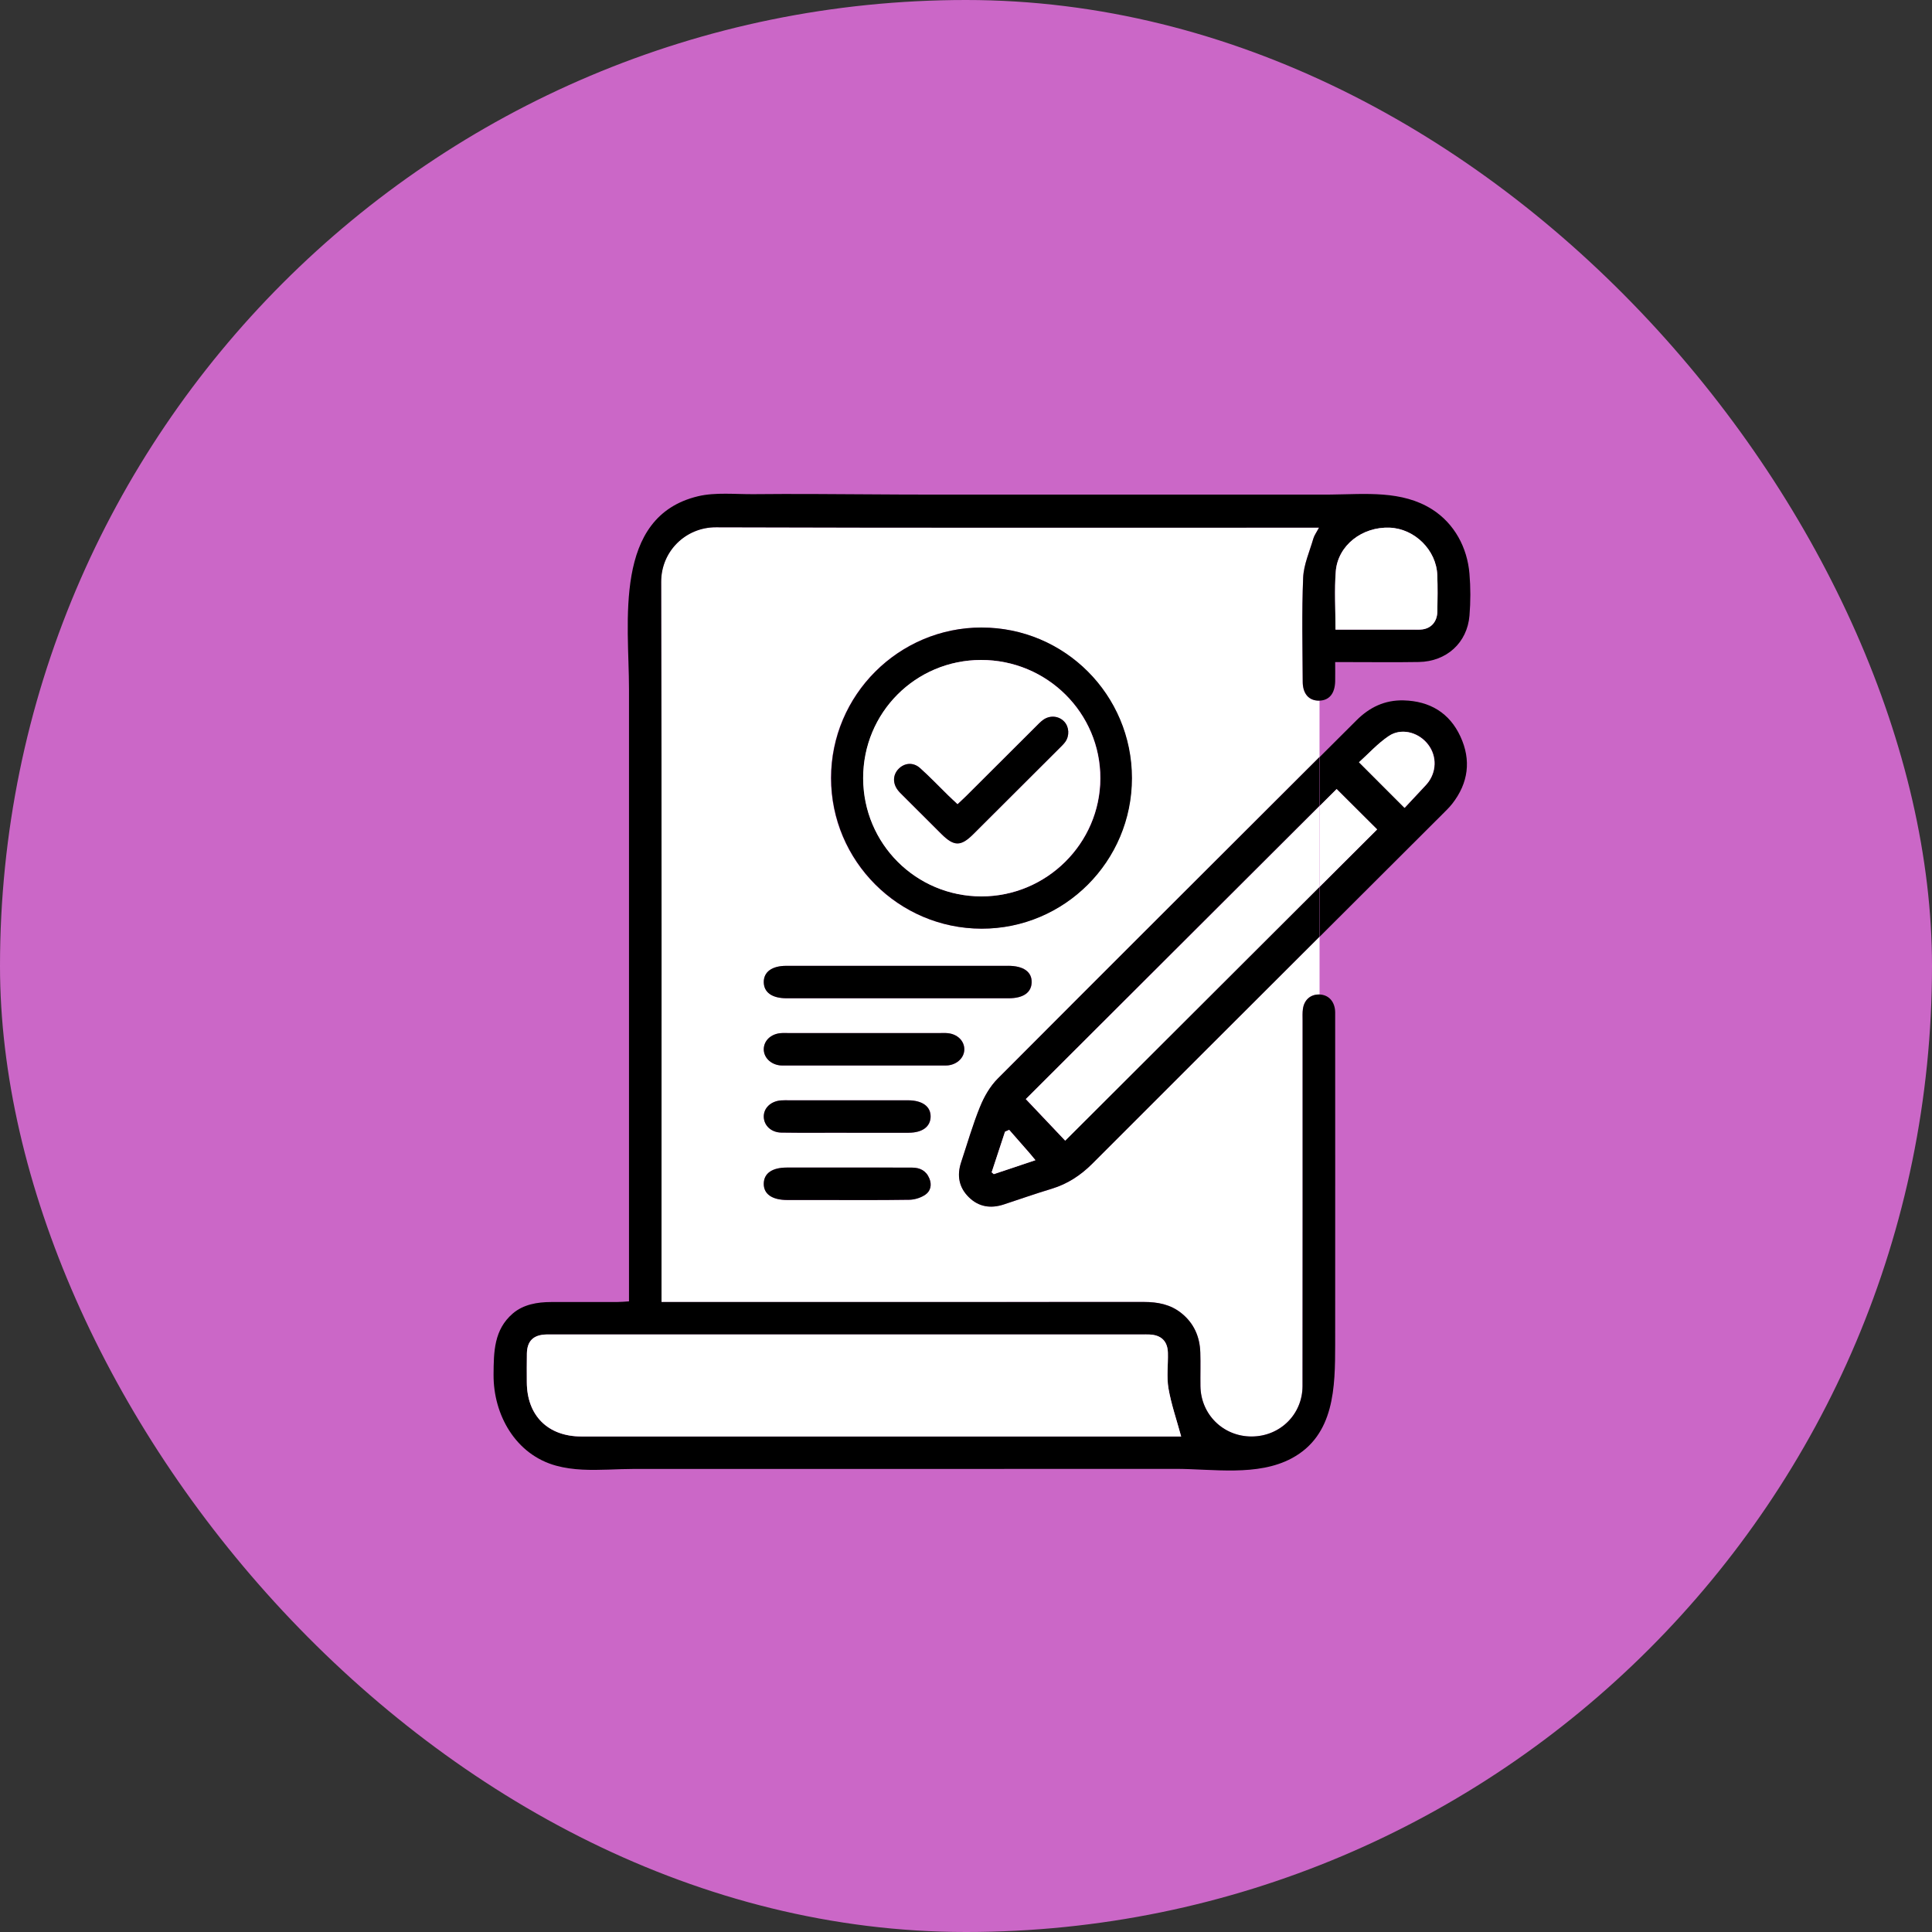
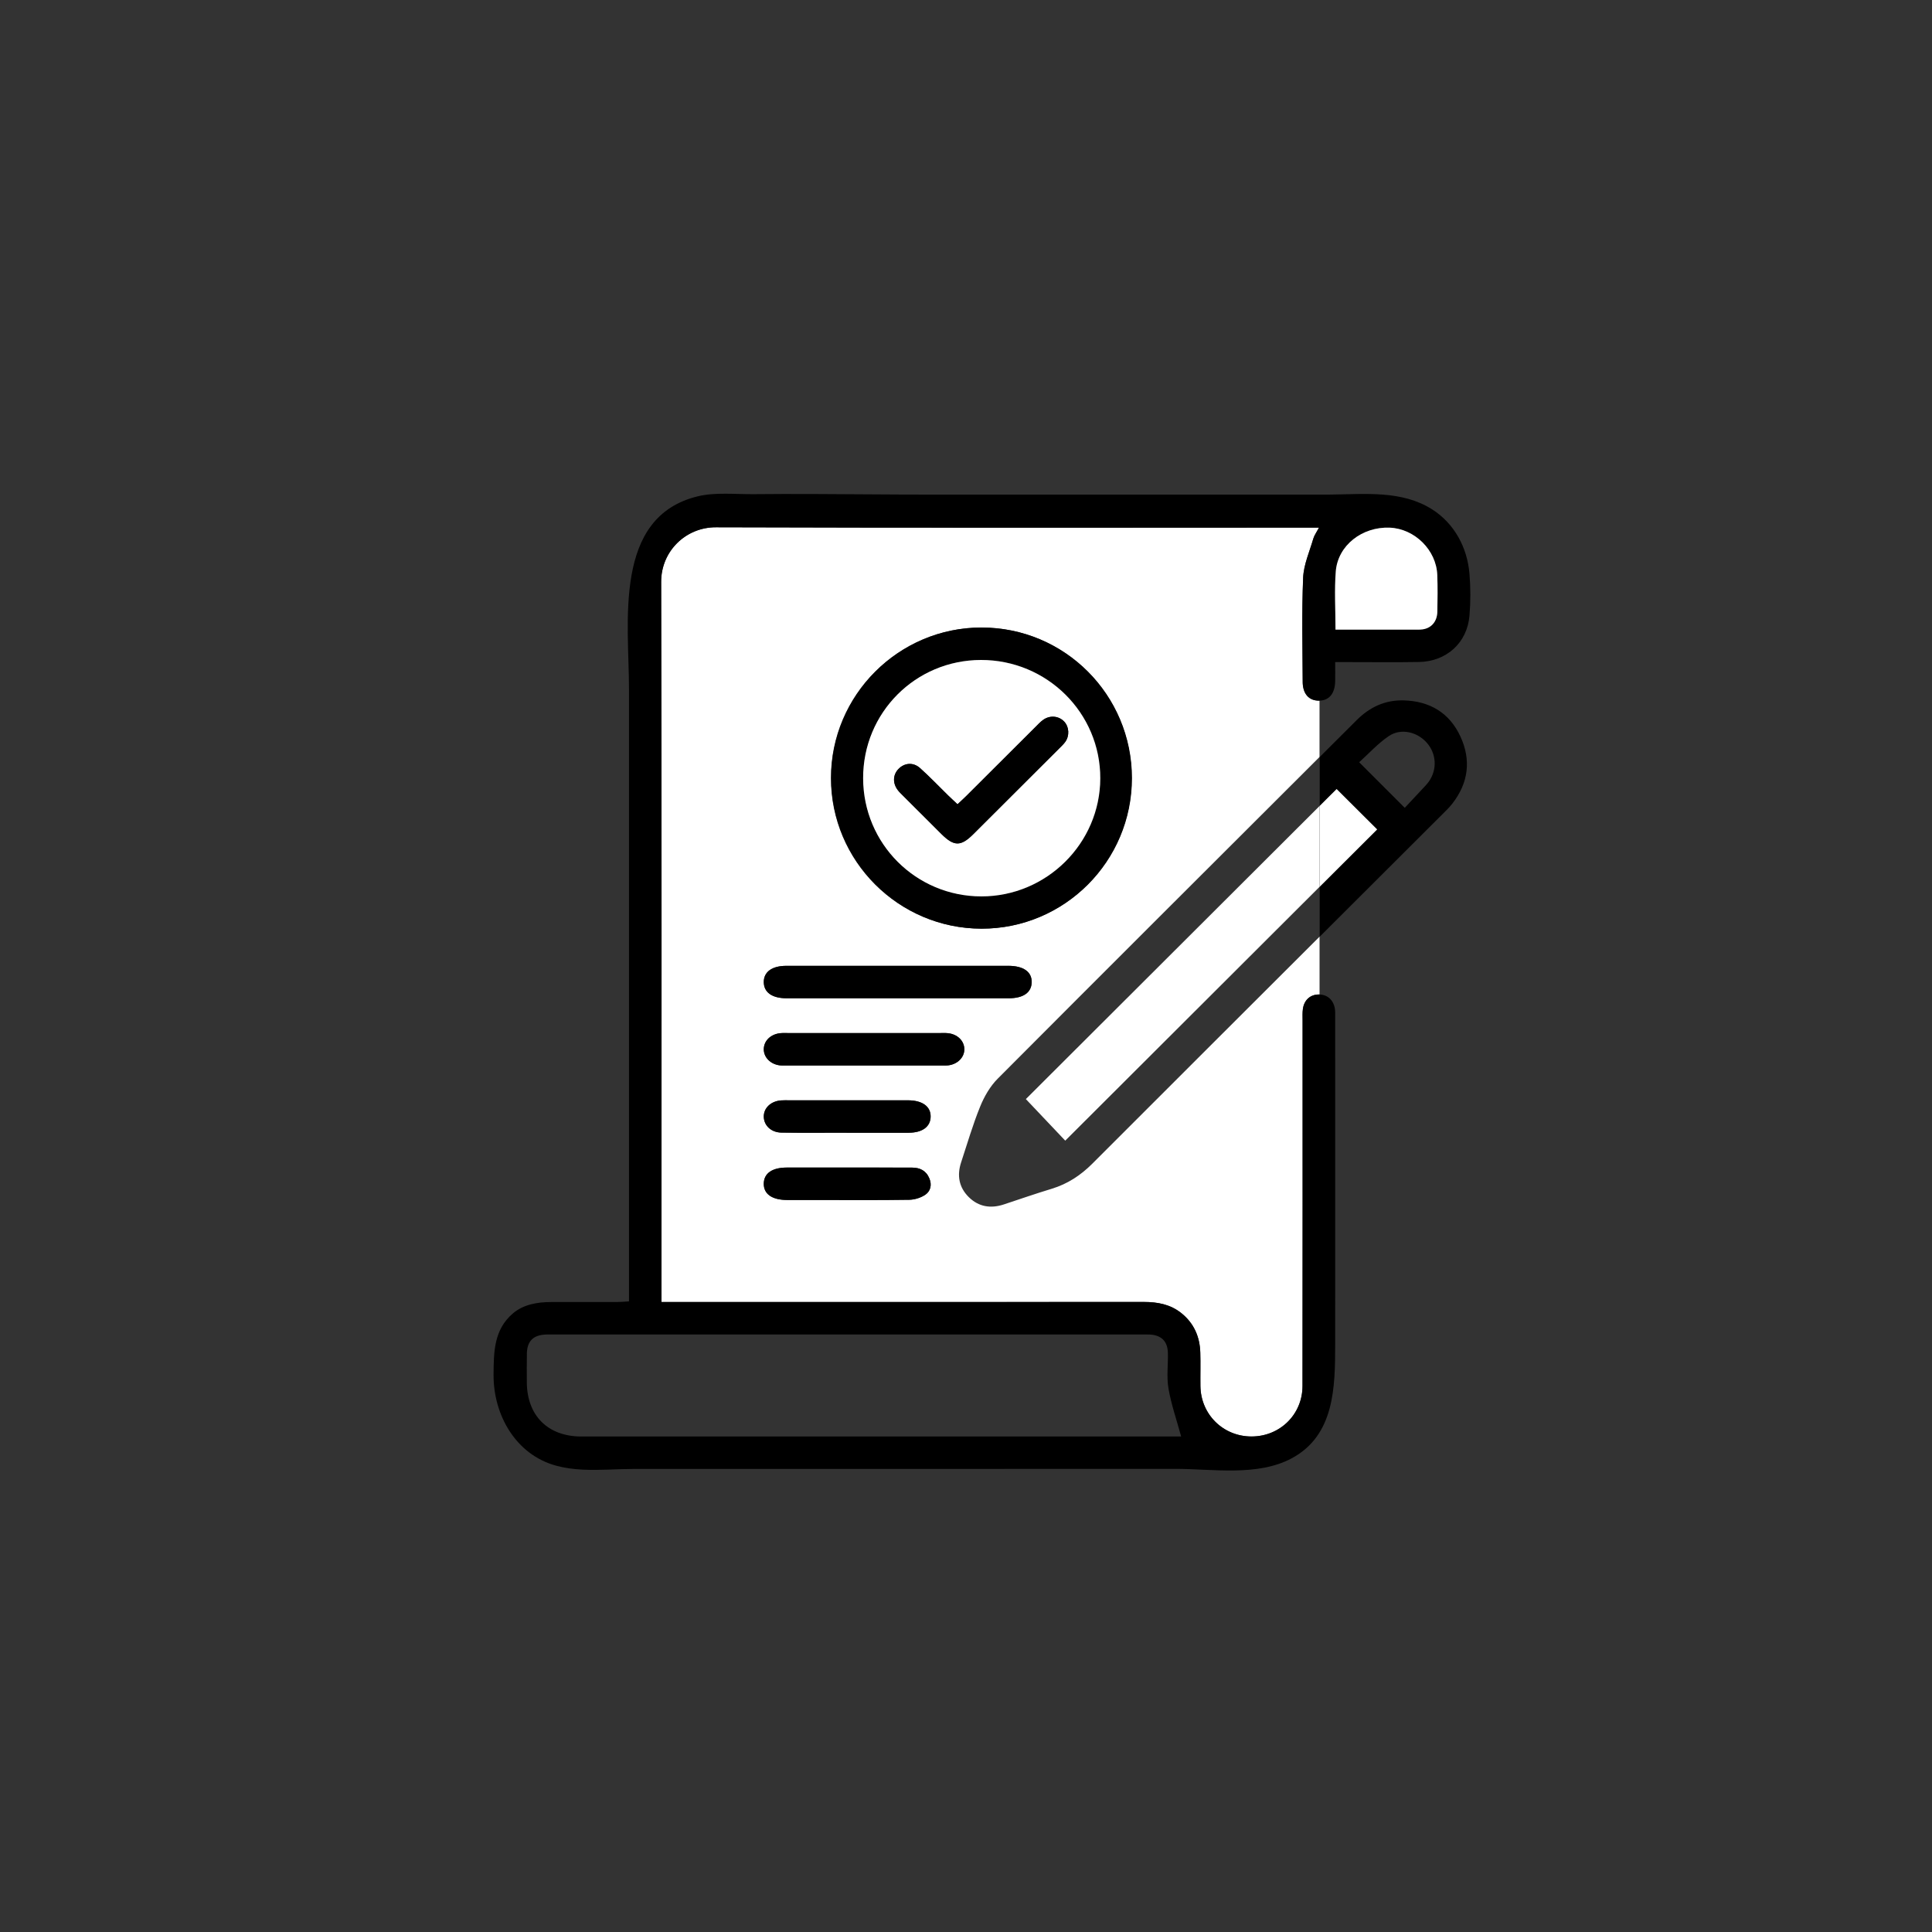
<svg xmlns="http://www.w3.org/2000/svg" width="60" height="60" viewBox="0 0 60 60" fill="none">
  <rect x="0" y="0" width="60" height="60" fill="#333333" stroke="none" />
-   <rect width="60" height="60" rx="30" fill="#CB67C7" />
  <path d="M40.455 21.173C40.451 20.096 40.424 19.018 40.469 17.944C40.486 17.534 40.668 17.131 40.785 16.728C40.814 16.628 40.88 16.539 40.961 16.385H40.57C34.458 16.385 28.346 16.395 22.234 16.375C21.296 16.371 20.529 17.117 20.531 18.072C20.55 25.39 20.541 32.709 20.541 40.027V40.435H21.012C25.849 40.435 30.686 40.437 35.523 40.433C35.949 40.433 36.347 40.508 36.687 40.78C37.077 41.093 37.26 41.511 37.275 42.003C37.285 42.351 37.274 42.699 37.279 43.047C37.291 43.928 37.986 44.611 38.866 44.611C39.747 44.611 40.448 43.928 40.449 43.044C40.455 39.26 40.452 35.475 40.452 31.691C40.452 31.572 40.445 31.451 40.461 31.333C40.499 31.06 40.684 30.892 40.938 30.885C40.953 30.885 40.966 30.885 40.98 30.885V29.089C38.627 31.438 36.274 33.786 33.924 36.138C33.561 36.501 33.155 36.768 32.663 36.918C32.164 37.069 31.67 37.241 31.174 37.405C30.767 37.539 30.394 37.481 30.086 37.177C29.778 36.871 29.715 36.5 29.85 36.093C30.041 35.516 30.21 34.929 30.439 34.367C30.566 34.053 30.75 33.734 30.988 33.496C34.312 30.16 37.646 26.836 40.979 23.509V21.758C40.974 21.758 40.969 21.758 40.963 21.758C40.649 21.762 40.456 21.55 40.454 21.173H40.455ZM24.27 35.174C23.949 35.169 23.727 34.953 23.722 34.682C23.718 34.413 23.94 34.199 24.256 34.174C24.343 34.167 24.43 34.171 24.517 34.171C25.704 34.171 26.891 34.171 28.078 34.171C28.121 34.171 28.165 34.171 28.208 34.171C28.652 34.175 28.911 34.366 28.903 34.684C28.896 34.992 28.646 35.177 28.223 35.178C27.581 35.18 26.938 35.178 26.296 35.178V35.177C25.621 35.177 24.945 35.184 24.27 35.173V35.174ZM28.746 37.097C28.607 37.195 28.411 37.256 28.239 37.26C27.292 37.275 26.345 37.267 25.397 37.267C25.082 37.267 24.766 37.268 24.45 37.267C23.977 37.266 23.715 37.08 23.721 36.754C23.729 36.437 23.982 36.261 24.434 36.259C25.066 36.258 25.698 36.259 26.328 36.259C26.993 36.259 27.657 36.258 28.321 36.261C28.569 36.261 28.762 36.352 28.864 36.598C28.946 36.797 28.899 36.988 28.745 37.098L28.746 37.097ZM29.448 33.086C29.394 33.093 29.339 33.09 29.285 33.09C27.651 33.09 26.018 33.09 24.384 33.09C24.33 33.09 24.275 33.092 24.221 33.086C23.928 33.051 23.716 32.833 23.722 32.577C23.728 32.318 23.941 32.114 24.24 32.086C24.326 32.078 24.414 32.083 24.501 32.083C25.285 32.083 26.069 32.083 26.853 32.083C27.637 32.083 28.399 32.083 29.173 32.083C29.26 32.083 29.348 32.078 29.434 32.086C29.732 32.114 29.945 32.321 29.95 32.579C29.954 32.836 29.741 33.052 29.448 33.086ZM31.328 31.002C29.03 31.002 26.731 31.002 24.434 31.002C23.982 31.002 23.727 30.822 23.722 30.505C23.717 30.186 23.975 29.995 24.42 29.995C25.574 29.994 26.729 29.995 27.883 29.995C29.027 29.995 30.171 29.995 31.314 29.995C31.787 29.995 32.05 30.182 32.042 30.508C32.034 30.825 31.781 31.002 31.328 31.002V31.002ZM30.476 28.84C27.9 28.837 25.803 26.737 25.804 24.162C25.804 21.587 27.904 19.488 30.479 19.488C33.058 19.488 35.145 21.58 35.145 24.164C35.145 26.747 33.051 28.843 30.475 28.84L30.476 28.84Z" fill="white" />
  <path d="M18.084 45.64C18.619 45.668 19.166 45.619 19.693 45.619C20.6 45.619 21.507 45.619 22.414 45.619C24.228 45.619 26.043 45.619 27.856 45.619C29.67 45.619 31.485 45.619 33.298 45.618C34.368 45.618 35.436 45.617 36.505 45.617C37.664 45.616 39.057 45.86 40.121 45.286C41.45 44.569 41.463 43.075 41.465 41.755C41.467 39.946 41.467 38.138 41.466 36.329C41.466 34.738 41.465 33.147 41.465 31.555C41.465 31.48 41.468 31.402 41.456 31.328C41.412 31.058 41.231 30.895 40.983 30.885C40.969 30.885 40.955 30.885 40.941 30.885C40.686 30.893 40.502 31.061 40.464 31.334C40.447 31.451 40.454 31.573 40.454 31.692C40.454 35.476 40.456 39.26 40.452 43.044C40.45 43.929 39.749 44.611 38.869 44.612C37.989 44.612 37.294 43.929 37.281 43.048C37.276 42.7 37.288 42.352 37.277 42.004C37.262 41.512 37.079 41.094 36.689 40.781C36.349 40.508 35.952 40.434 35.526 40.434C30.689 40.437 25.851 40.436 21.014 40.436H20.544V40.028C20.544 32.709 20.552 25.392 20.534 18.073C20.531 17.117 21.299 16.372 22.237 16.375C28.348 16.395 34.461 16.386 40.572 16.386H40.964C40.882 16.54 40.815 16.629 40.787 16.728C40.671 17.132 40.488 17.535 40.471 17.944C40.427 19.019 40.452 20.097 40.458 21.173C40.46 21.551 40.653 21.763 40.967 21.759C40.973 21.759 40.978 21.759 40.983 21.759C41.283 21.747 41.456 21.536 41.465 21.16C41.469 20.97 41.465 20.779 41.465 20.562C41.64 20.562 41.758 20.562 41.876 20.562C42.605 20.562 43.335 20.571 44.065 20.559C44.923 20.544 45.567 19.962 45.636 19.117C45.672 18.684 45.672 18.245 45.635 17.813C45.567 17.007 45.171 16.263 44.481 15.822C43.538 15.221 42.4 15.348 41.337 15.359C41.289 15.359 41.241 15.36 41.193 15.36H28.825C27.62 15.36 26.415 15.346 25.21 15.342C24.607 15.34 24.004 15.341 23.401 15.347C22.851 15.352 22.216 15.283 21.68 15.411C19.026 16.044 19.534 19.336 19.534 21.399C19.534 25.01 19.534 28.621 19.534 32.231C19.534 34.795 19.534 37.358 19.534 39.923V40.415C19.398 40.423 19.284 40.435 19.17 40.435C18.484 40.437 17.797 40.435 17.111 40.436C16.692 40.436 16.253 40.51 15.926 40.791C15.339 41.296 15.333 41.978 15.328 42.691C15.32 43.941 16.015 45.177 17.274 45.519C17.538 45.591 17.809 45.626 18.083 45.64H18.084ZM41.484 17.744C41.549 16.937 42.304 16.353 43.16 16.388C43.934 16.419 44.608 17.083 44.636 17.858C44.651 18.237 44.646 18.618 44.638 18.998C44.631 19.3 44.456 19.504 44.183 19.545C44.087 19.56 43.988 19.554 43.89 19.554C43.099 19.554 42.307 19.554 41.476 19.554C41.476 18.912 41.438 18.324 41.485 17.744H41.484ZM16.362 42.043C16.37 41.642 16.564 41.455 16.972 41.444C17.038 41.442 17.103 41.444 17.168 41.444C23.268 41.444 29.368 41.444 35.468 41.444C35.544 41.444 35.621 41.442 35.697 41.445C36.063 41.46 36.261 41.651 36.27 42.014C36.279 42.383 36.226 42.761 36.288 43.121C36.373 43.614 36.54 44.093 36.682 44.612H36.387C30.276 44.612 24.165 44.612 18.055 44.612C17.014 44.612 16.365 43.962 16.361 42.924C16.361 42.631 16.357 42.337 16.363 42.044L16.362 42.043Z" fill="black" />
  <path d="M41.51 24.504C41.931 24.924 42.367 25.36 42.768 25.758C42.174 26.351 41.579 26.945 40.984 27.539V29.09C42.253 27.824 43.521 26.558 44.79 25.292C44.897 25.184 45.009 25.079 45.102 24.959C45.603 24.317 45.694 23.607 45.356 22.876C45.017 22.139 44.404 21.772 43.589 21.751C43.006 21.736 42.531 21.966 42.128 22.369C41.747 22.75 41.366 23.13 40.985 23.509V25.029C41.161 24.854 41.336 24.679 41.511 24.504L41.51 24.504ZM43.133 22.858C43.51 22.605 44.014 22.729 44.312 23.068C44.611 23.409 44.638 23.894 44.376 24.27C44.32 24.35 44.25 24.419 44.184 24.491C44 24.688 43.816 24.885 43.626 25.088C43.131 24.593 42.696 24.158 42.21 23.672C42.508 23.405 42.791 23.088 43.133 22.858Z" fill="black" />
-   <path d="M30.437 34.367C30.208 34.93 30.041 35.517 29.849 36.094C29.714 36.501 29.776 36.872 30.084 37.177C30.392 37.483 30.765 37.539 31.172 37.406C31.668 37.242 32.161 37.07 32.661 36.918C33.153 36.769 33.559 36.502 33.923 36.139C36.273 33.787 38.625 31.438 40.978 29.09V27.539C38.35 30.163 35.715 32.792 33.079 35.423C32.699 35.022 32.264 34.563 31.856 34.133C34.868 31.127 37.921 28.079 40.978 25.029V23.509C37.645 26.836 34.311 30.161 30.987 33.496C30.749 33.734 30.565 34.053 30.438 34.367L30.437 34.367ZM31.341 35.089C31.547 35.323 31.753 35.557 31.958 35.793C32.013 35.856 32.066 35.922 32.156 36.031C31.701 36.183 31.282 36.323 30.863 36.463L30.797 36.407L31.212 35.145C31.255 35.126 31.299 35.107 31.342 35.089H31.341Z" fill="black" />
  <path d="M30.487 19.488C27.912 19.488 25.812 21.587 25.812 24.162C25.812 26.738 27.909 28.837 30.485 28.841C33.061 28.844 35.154 26.749 35.154 24.166C35.154 21.58 33.067 19.489 30.488 19.489L30.487 19.488ZM30.485 27.838C28.453 27.838 26.816 26.203 26.812 24.171C26.807 22.136 28.437 20.499 30.472 20.496C32.521 20.494 34.181 22.143 34.175 24.175C34.169 26.19 32.509 27.838 30.485 27.838Z" fill="black" />
  <path d="M31.311 29.995C30.167 29.994 29.023 29.995 27.88 29.995C26.726 29.995 25.571 29.994 24.417 29.995C23.972 29.995 23.714 30.186 23.719 30.505C23.724 30.822 23.978 31.002 24.43 31.002C26.728 31.002 29.027 31.002 31.324 31.002C31.778 31.002 32.031 30.824 32.038 30.507C32.046 30.181 31.784 29.995 31.311 29.994V29.995Z" fill="black" />
  <path d="M31.316 29.995C30.172 29.994 29.029 29.995 27.885 29.995C26.731 29.995 25.576 29.994 24.422 29.995C25.576 29.993 26.731 29.995 27.885 29.995C29.029 29.995 30.172 29.995 31.316 29.995Z" fill="black" />
  <path d="M29.431 32.086C29.344 32.078 29.257 32.083 29.169 32.083C28.396 32.083 27.623 32.083 26.85 32.083C26.077 32.083 25.282 32.083 24.498 32.083C24.411 32.083 24.323 32.078 24.236 32.086C23.938 32.114 23.725 32.318 23.719 32.577C23.713 32.833 23.925 33.051 24.218 33.086C24.272 33.092 24.327 33.09 24.381 33.09C26.015 33.09 27.648 33.09 29.282 33.09C29.336 33.09 29.391 33.092 29.445 33.086C29.738 33.051 29.951 32.835 29.947 32.579C29.942 32.32 29.729 32.114 29.431 32.086Z" fill="black" />
  <path d="M28.219 35.178C28.643 35.177 28.893 34.992 28.9 34.684C28.907 34.365 28.648 34.174 28.205 34.171C28.162 34.171 28.118 34.171 28.075 34.171C26.888 34.171 25.701 34.171 24.514 34.171C24.427 34.171 24.339 34.167 24.253 34.174C23.936 34.199 23.714 34.412 23.719 34.682C23.724 34.952 23.946 35.169 24.267 35.174C24.942 35.184 25.617 35.177 26.292 35.177V35.179C26.934 35.179 27.577 35.18 28.219 35.179V35.178Z" fill="black" />
  <path d="M28.318 36.261C27.654 36.258 26.99 36.26 26.326 36.26C25.694 36.26 25.063 36.259 24.432 36.26C23.979 36.261 23.725 36.438 23.719 36.755C23.712 37.081 23.974 37.266 24.448 37.267C24.763 37.268 25.079 37.267 25.395 37.267C26.342 37.267 27.29 37.275 28.236 37.26C28.409 37.258 28.604 37.196 28.744 37.097C28.898 36.989 28.945 36.797 28.862 36.598C28.761 36.352 28.567 36.261 28.319 36.261H28.318Z" fill="black" />
-   <path d="M18.055 44.611C24.166 44.611 30.277 44.611 36.387 44.611H36.682C36.541 44.092 36.374 43.612 36.288 43.119C36.227 42.76 36.28 42.382 36.27 42.013C36.261 41.65 36.062 41.459 35.697 41.444C35.621 41.441 35.545 41.443 35.469 41.443C29.369 41.443 23.269 41.443 17.169 41.443C17.103 41.443 17.037 41.441 16.973 41.443C16.566 41.453 16.371 41.641 16.363 42.041C16.357 42.335 16.361 42.628 16.361 42.922C16.364 43.96 17.014 44.61 18.054 44.61L18.055 44.611Z" fill="white" />
  <path d="M43.89 19.553C43.988 19.553 44.087 19.559 44.183 19.545C44.456 19.505 44.631 19.3 44.638 18.997C44.646 18.617 44.65 18.237 44.636 17.858C44.608 17.083 43.934 16.419 43.16 16.387C42.304 16.353 41.549 16.936 41.484 17.743C41.438 18.324 41.475 18.912 41.475 19.553C42.307 19.553 43.099 19.553 43.889 19.553H43.89Z" fill="white" />
  <path d="M31.859 34.133C32.267 34.563 32.702 35.022 33.082 35.424C35.718 32.792 38.352 30.163 40.982 27.539V25.029C37.925 28.081 34.871 31.128 31.859 34.133Z" fill="white" />
  <path d="M41.511 24.504C41.335 24.679 41.16 24.854 40.984 25.029V27.539C41.579 26.945 42.174 26.352 42.768 25.759C42.367 25.36 41.931 24.924 41.51 24.505L41.511 24.504Z" fill="white" />
-   <path d="M44.177 24.491C44.243 24.42 44.313 24.35 44.369 24.271C44.631 23.894 44.604 23.41 44.304 23.069C44.007 22.729 43.502 22.605 43.126 22.859C42.784 23.089 42.501 23.405 42.203 23.673C42.689 24.159 43.124 24.594 43.618 25.089C43.808 24.886 43.993 24.689 44.177 24.491Z" fill="white" />
-   <path d="M30.863 36.464C31.282 36.323 31.702 36.183 32.156 36.031C32.066 35.922 32.014 35.856 31.958 35.793C31.753 35.558 31.547 35.324 31.341 35.089C31.298 35.108 31.255 35.127 31.212 35.146L30.797 36.407L30.862 36.464H30.863Z" fill="white" />
  <path d="M30.465 20.496C28.43 20.499 26.8 22.134 26.805 24.17C26.809 26.204 28.446 27.838 30.478 27.838C32.502 27.838 34.163 26.19 34.169 24.174C34.175 22.143 32.515 20.494 30.465 20.496ZM33.081 23.041C33.031 23.111 32.967 23.171 32.905 23.233C32.013 24.125 31.121 25.016 30.226 25.906C29.838 26.292 29.627 26.29 29.237 25.903C28.835 25.505 28.436 25.105 28.036 24.704C27.982 24.651 27.926 24.598 27.881 24.538C27.718 24.323 27.727 24.065 27.899 23.884C28.084 23.691 28.36 23.662 28.573 23.854C28.872 24.122 29.15 24.415 29.437 24.696C29.529 24.786 29.625 24.872 29.735 24.977C29.837 24.882 29.925 24.804 30.008 24.721C30.724 24.007 31.44 23.292 32.156 22.578C32.232 22.501 32.307 22.419 32.395 22.357C32.606 22.205 32.88 22.232 33.049 22.41C33.203 22.574 33.22 22.848 33.081 23.041V23.041Z" fill="white" />
  <path d="M32.396 22.356C32.309 22.419 32.234 22.501 32.157 22.577C31.441 23.291 30.726 24.006 30.009 24.72C29.926 24.803 29.838 24.881 29.737 24.977C29.626 24.872 29.53 24.786 29.439 24.696C29.151 24.414 28.874 24.122 28.574 23.854C28.361 23.662 28.085 23.69 27.901 23.884C27.729 24.065 27.719 24.322 27.882 24.537C27.928 24.598 27.983 24.651 28.037 24.704C28.437 25.104 28.837 25.504 29.238 25.902C29.629 26.29 29.84 26.292 30.227 25.906C31.122 25.016 32.014 24.124 32.907 23.232C32.968 23.171 33.032 23.111 33.083 23.04C33.221 22.847 33.204 22.573 33.05 22.409C32.882 22.231 32.607 22.204 32.396 22.356V22.356Z" fill="black" />
</svg>